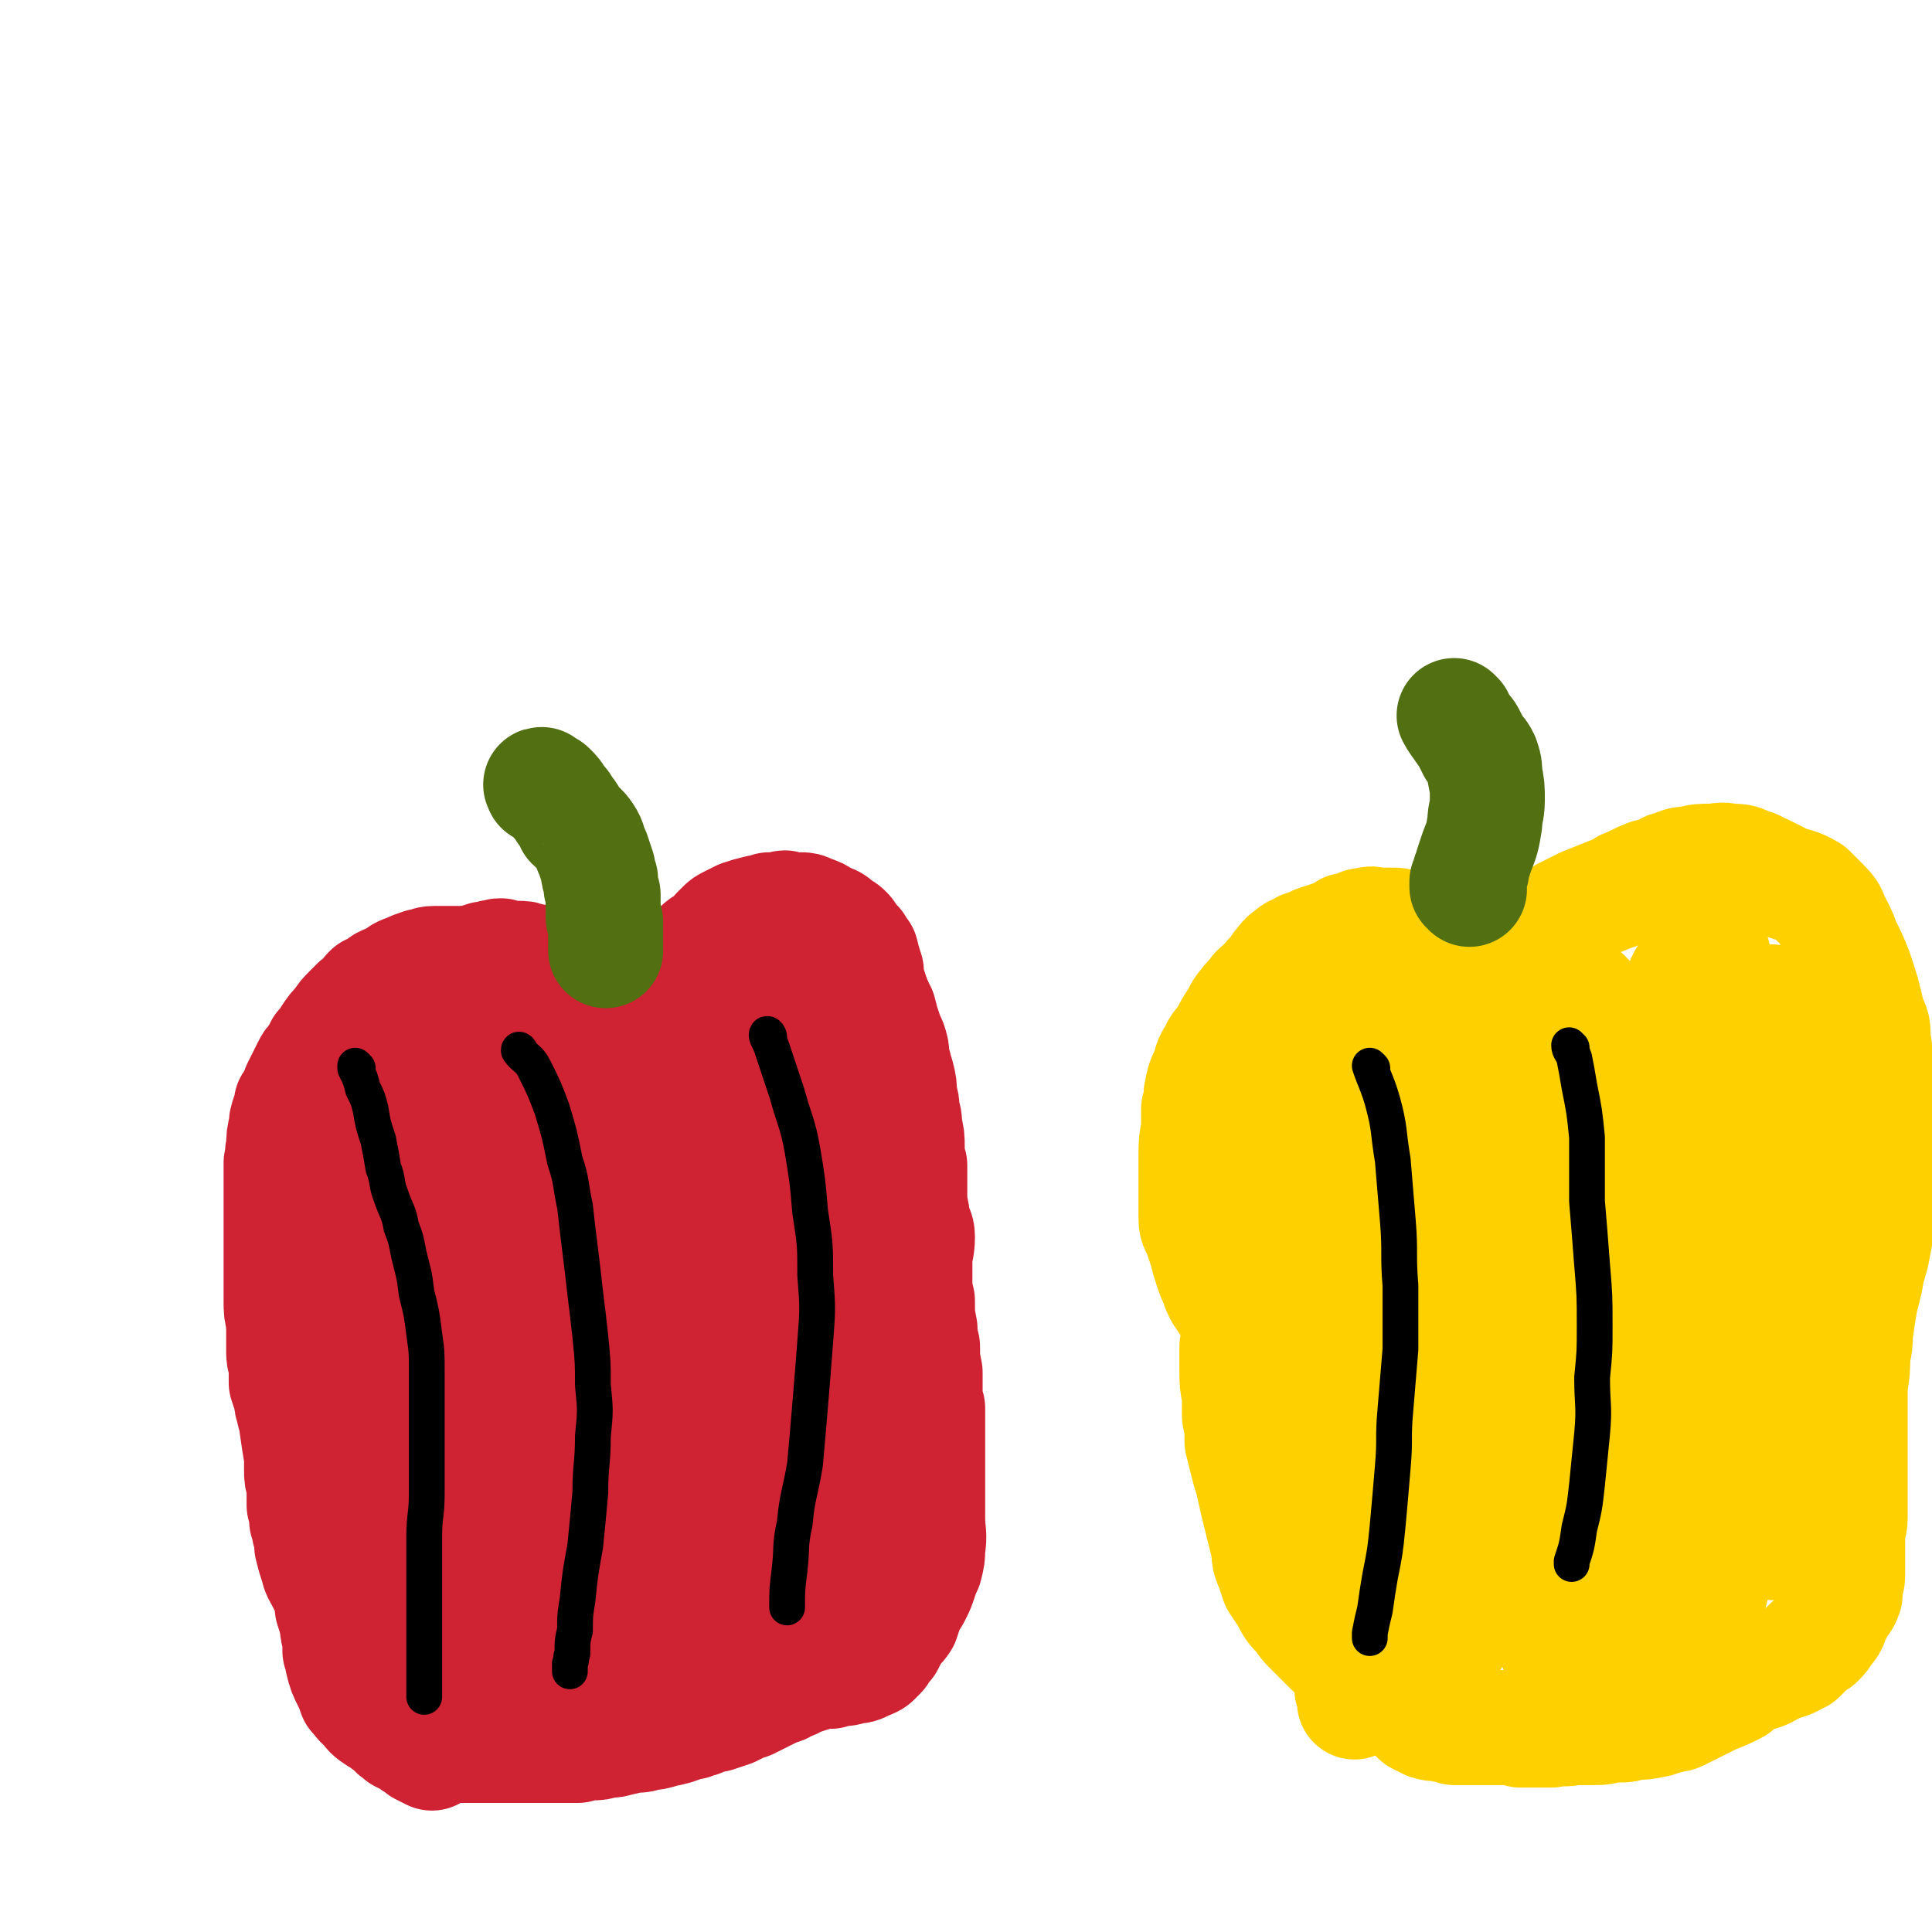
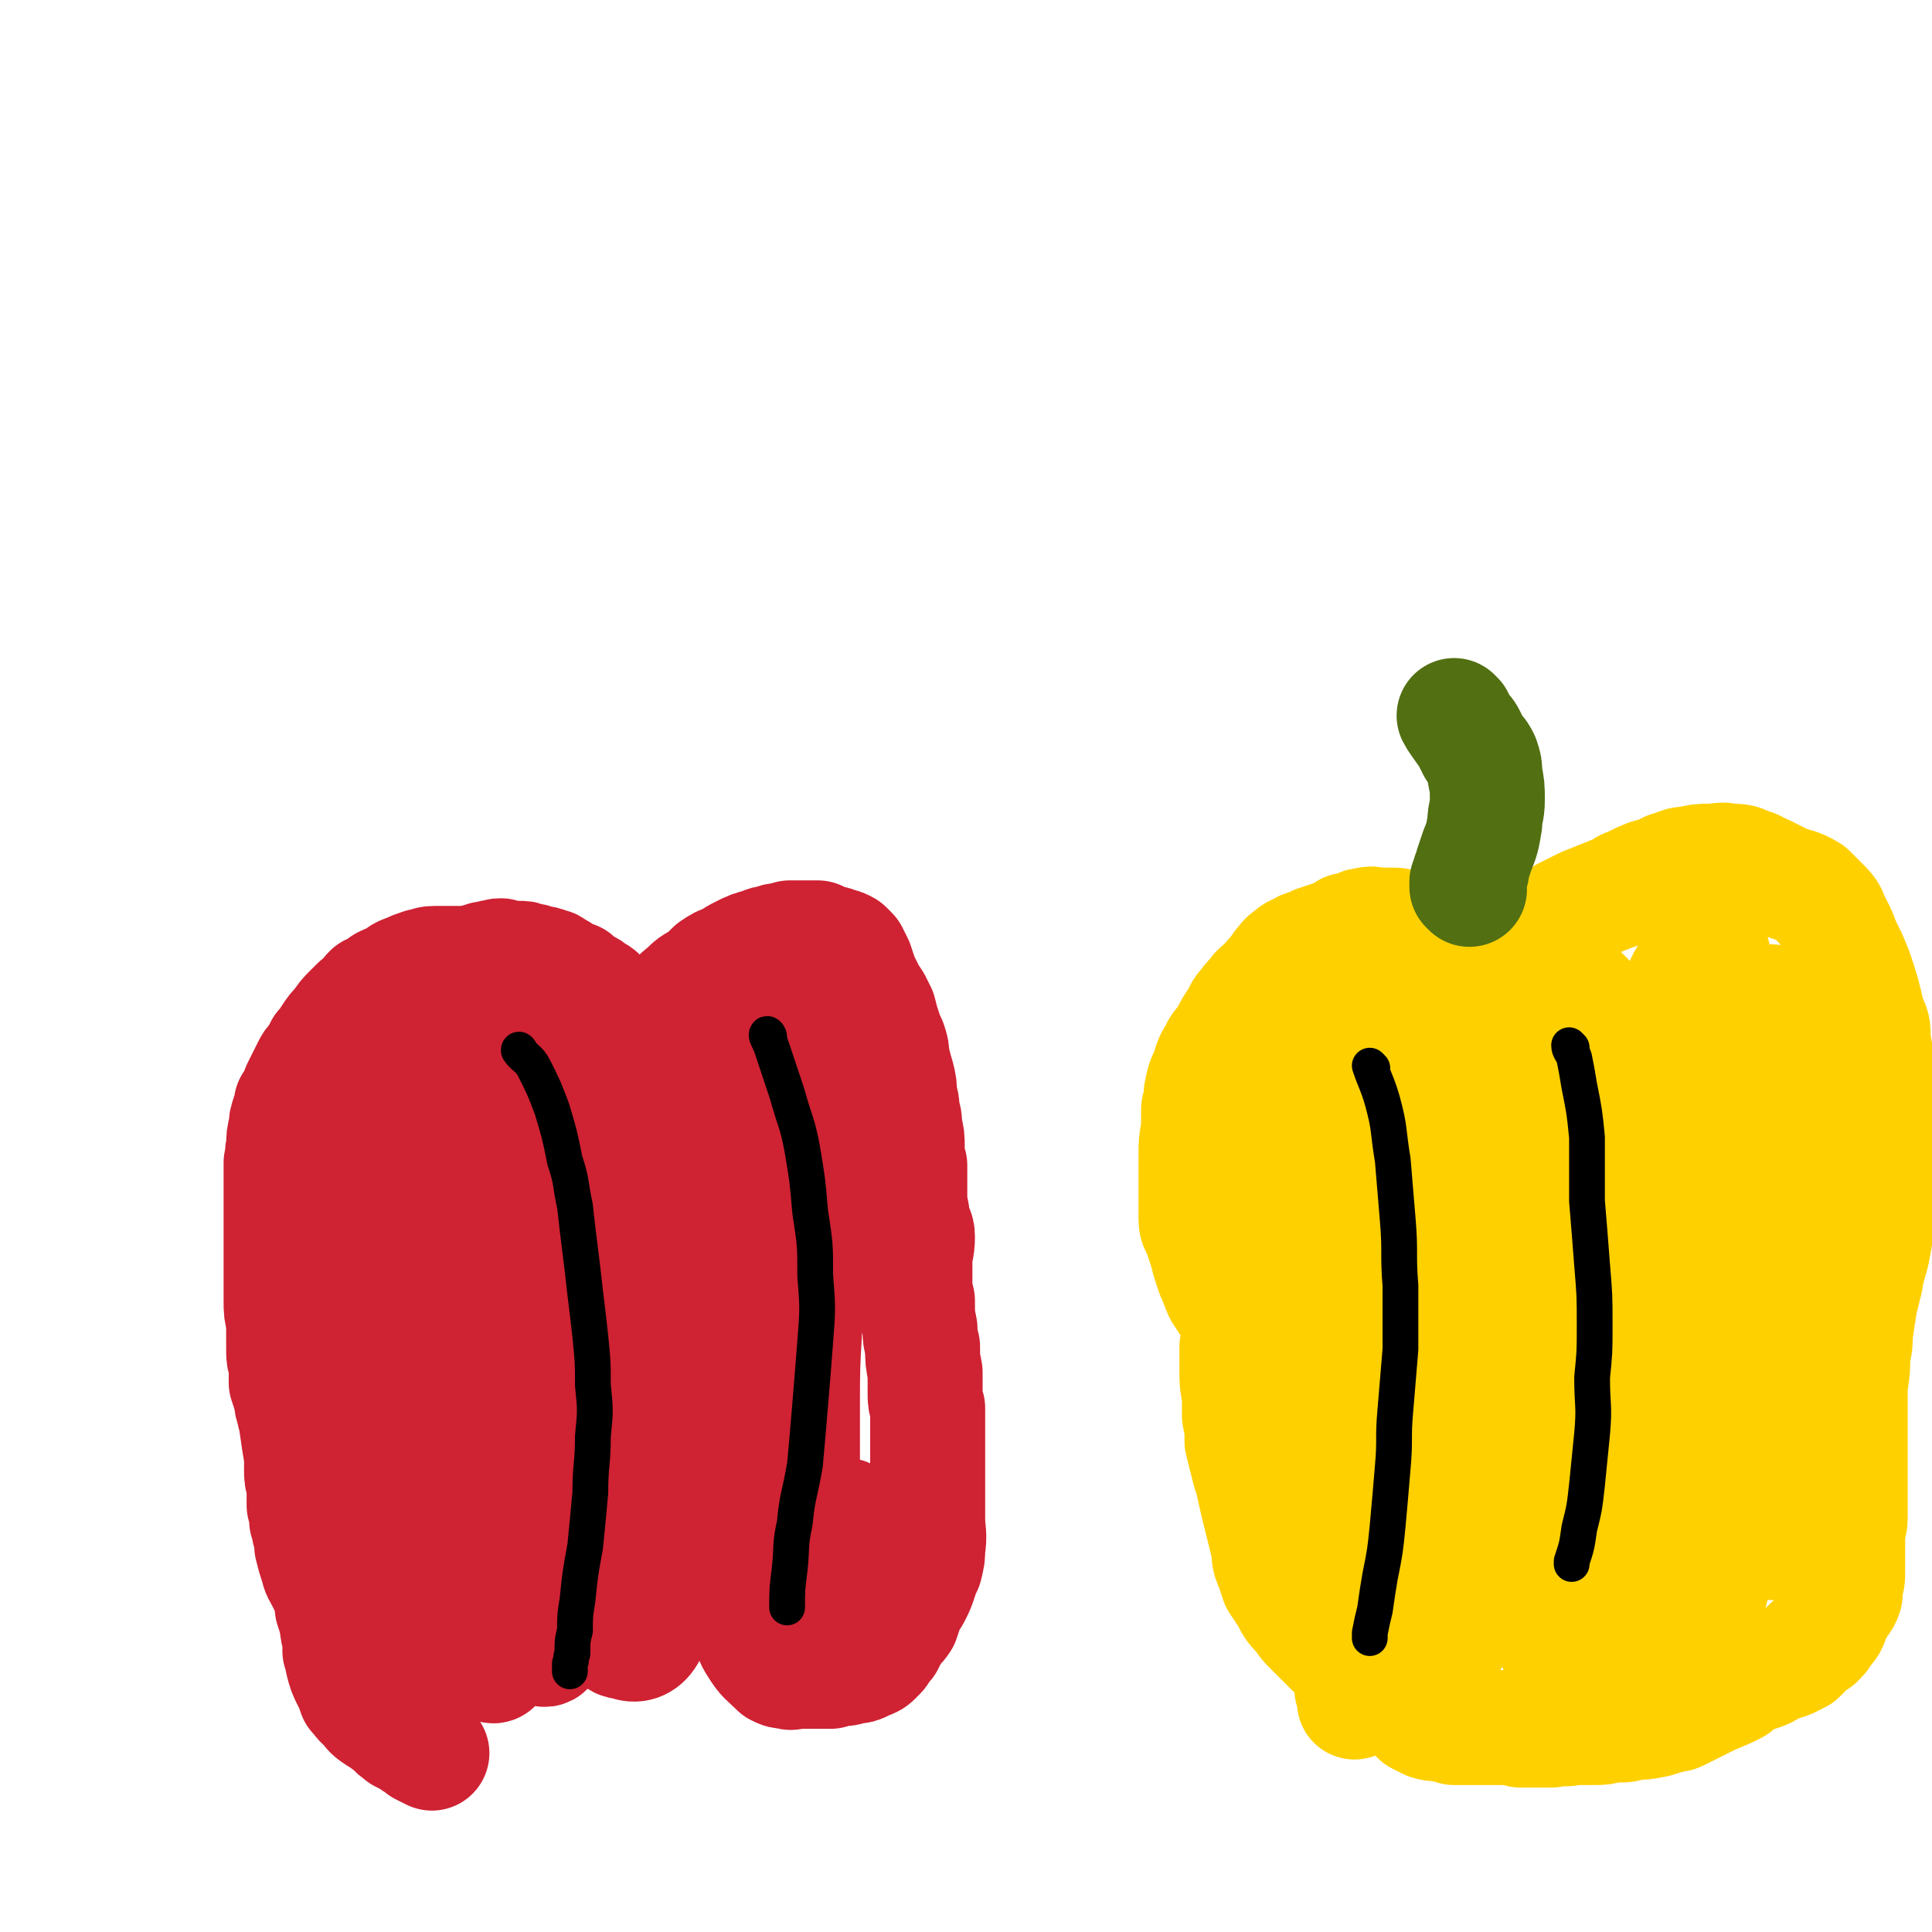
<svg xmlns="http://www.w3.org/2000/svg" viewBox="0 0 756 756" version="1.1">
  <g fill="none" stroke="#CF2233" stroke-width="23" stroke-linecap="round" stroke-linejoin="round">
    <path d="M240,386c0,0 -1,-1 -1,-1 0,0 0,1 1,1 0,0 0,0 0,0 -1,-2 -1,-2 -2,-4 -1,0 -1,0 -2,-1 -1,0 -1,0 -2,0 -1,-1 -1,-1 -1,-1 -1,-1 -1,-1 -2,-1 0,0 0,0 -1,0 0,0 0,0 0,0 -1,0 -1,-1 -1,-1 0,0 0,0 0,0 -1,0 -1,0 -1,0 0,0 0,0 0,0 " />
  </g>
  <g fill="none" stroke="#CF2233" stroke-width="45" stroke-linecap="round" stroke-linejoin="round">
    <path d="M238,394c0,0 -1,-1 -1,-1 0,0 1,0 1,1 0,0 0,0 0,0 -1,-2 -1,-2 -3,-4 -1,-1 -1,-1 -3,-2 -1,-1 -1,-1 -3,-2 -2,-1 -2,-1 -4,-3 -3,-1 -3,-1 -6,-3 -1,0 -1,0 -2,-1 -1,-1 -1,-1 -2,-1 -2,-1 -2,-1 -4,-1 -2,-1 -2,-1 -4,-1 -2,-1 -2,-1 -4,-1 -2,0 -2,0 -4,0 -1,0 -1,0 -3,-1 -1,0 -1,0 -2,1 -1,0 -1,-1 -2,0 -4,0 -3,1 -7,2 -3,1 -3,0 -6,2 -3,1 -3,1 -5,3 -3,1 -3,1 -5,3 -1,1 -1,1 -2,3 -2,1 -1,2 -3,3 -2,2 -2,2 -4,4 -3,2 -3,2 -5,5 -3,3 -3,3 -5,6 -2,3 -2,3 -4,5 -2,2 -2,2 -3,4 -2,4 -2,4 -3,8 -1,3 -1,3 -2,6 -1,3 0,3 -1,6 0,3 0,3 -1,6 0,4 0,4 0,8 -1,2 -1,2 -1,5 0,3 0,3 0,5 0,8 0,8 -1,15 0,3 0,3 0,6 0,4 0,4 0,8 -1,6 -1,6 -1,11 0,4 0,4 -1,7 0,5 0,5 0,9 0,4 0,4 0,8 0,2 0,2 0,5 0,4 0,4 1,8 0,5 0,5 0,9 0,3 0,3 1,6 0,5 0,5 0,10 0,5 0,5 0,9 0,3 0,3 0,6 1,6 0,6 1,11 0,4 0,4 0,8 0,3 0,3 1,7 0,5 0,5 1,11 0,3 0,3 2,7 1,3 1,3 2,6 1,5 1,6 3,11 1,2 1,2 1,5 1,2 1,2 2,5 1,2 1,2 1,5 1,2 1,2 1,4 0,2 0,2 0,4 1,1 1,1 1,2 0,1 0,1 0,2 0,0 0,0 0,1 0,0 0,0 0,0 " />
-     <path d="M251,399c-1,-1 -2,-1 -1,-1 0,-2 1,-2 2,-3 2,-2 2,-2 3,-3 1,-2 1,-2 2,-3 0,-1 0,-1 1,-2 0,-1 0,-1 1,-2 1,-2 1,-2 1,-3 2,-2 3,-2 5,-3 2,-2 2,-2 4,-4 3,-2 3,-2 5,-4 2,-2 2,-1 4,-3 2,-1 2,-1 3,-3 1,-1 1,-1 2,-2 1,-1 1,-1 3,-2 2,-1 2,-1 4,-2 3,-1 3,-1 7,-2 2,0 2,0 4,-1 2,0 2,0 3,0 1,0 1,0 2,0 1,-1 1,-1 2,0 2,0 2,0 5,0 2,0 2,0 4,1 3,1 3,1 6,3 3,1 3,1 5,3 2,1 2,1 3,2 1,1 1,2 2,3 1,1 1,1 2,2 1,2 1,2 2,3 1,4 1,4 2,7 0,3 0,3 1,6 1,3 1,3 2,6 2,7 2,7 4,15 1,3 0,3 1,6 1,4 1,4 1,9 1,4 0,4 1,8 0,3 0,3 0,7 0,9 0,9 0,18 0,3 0,3 0,7 0,5 0,5 0,10 0,3 0,3 0,7 -1,4 0,4 -1,8 0,4 0,4 0,9 0,3 0,3 -1,7 0,5 0,5 0,10 -2,8 -2,8 -3,17 -1,6 -1,6 -1,11 0,4 0,4 -1,8 0,3 0,3 0,7 0,5 0,5 0,10 -1,4 0,4 -1,7 0,9 0,9 0,17 0,3 0,3 -1,6 0,2 0,2 0,5 0,2 0,2 0,5 0,3 0,3 0,6 0,3 0,3 0,6 0,2 0,2 0,4 -1,2 -1,2 -1,4 0,3 0,3 0,6 -1,3 -1,3 -2,6 -1,3 -1,2 -3,4 -1,2 -1,2 -2,4 -1,1 -1,1 -3,2 -1,2 -1,1 -3,2 -1,1 -1,1 -3,2 -1,1 -1,1 -2,1 -1,1 -1,1 -3,2 -3,1 -3,1 -6,2 -3,2 -3,1 -6,3 -3,1 -3,1 -5,2 -2,1 -2,1 -4,2 -2,1 -2,1 -4,2 -3,1 -3,1 -7,3 -3,1 -3,1 -6,2 -2,0 -2,0 -5,1 -1,1 -1,1 -3,1 -1,1 -1,1 -3,1 -5,2 -5,2 -10,3 -3,1 -3,1 -6,1 -2,1 -2,1 -5,1 -1,0 -1,0 -2,0 -2,1 -2,1 -3,1 -3,1 -3,1 -6,1 -3,1 -3,1 -6,1 -3,0 -3,0 -5,1 -2,0 -2,0 -4,0 -2,0 -2,0 -4,0 -3,0 -3,0 -7,0 -4,0 -4,0 -9,0 -2,0 -2,0 -4,0 -1,0 -1,0 -2,0 -3,0 -3,0 -5,0 -2,0 -2,0 -5,0 -2,0 -2,0 -3,0 -2,0 -2,0 -3,0 -2,0 -2,0 -3,0 -1,0 -1,0 -2,0 -1,0 -1,0 -2,0 -1,0 -1,0 -2,0 0,0 0,0 -1,0 -1,0 -1,0 -1,0 -1,0 -1,0 -1,0 -1,0 -1,0 -1,-1 -1,0 -1,0 -1,0 -1,0 0,0 -1,0 0,-1 0,-1 -1,-1 0,-1 0,-1 -1,-2 -1,-2 -1,-2 -3,-4 -1,-2 -1,-2 -2,-5 -1,-3 -1,-3 -2,-5 -1,-3 -1,-3 -2,-5 -1,-2 -1,-2 -2,-5 -1,-2 -1,-2 -2,-3 " />
    <path d="M223,398c0,-1 -1,-1 -1,-1 0,-1 0,0 0,0 0,-1 -1,-1 -2,-2 0,-1 -1,-1 -1,-2 -1,0 -1,0 -2,-1 -1,-1 0,-2 -1,-3 -1,-1 0,-1 -1,-2 -2,-1 -2,-1 -3,-2 -2,-1 -2,-1 -4,-2 -2,-1 -2,-1 -3,-2 -3,0 -3,0 -5,-1 -2,-1 -2,-1 -4,-1 -2,0 -2,0 -3,0 -3,-1 -3,-1 -5,-1 -3,-1 -3,-1 -6,-1 -3,0 -3,0 -6,0 -2,0 -2,0 -4,0 -1,0 -1,0 -2,0 -3,0 -3,1 -5,1 -3,1 -3,1 -5,2 -3,1 -3,1 -5,3 -3,1 -3,1 -5,2 -2,2 -2,2 -5,3 -1,1 -1,1 -2,3 -2,1 -1,1 -3,2 -1,1 -1,1 -3,3 -2,2 -2,2 -4,5 -2,2 -2,2 -4,5 -1,2 -1,2 -3,4 -1,2 -1,2 -2,4 -2,2 -2,2 -3,4 -2,4 -2,4 -4,8 -1,3 -1,3 -3,6 0,2 0,2 -1,4 -1,3 -1,3 -1,5 -1,4 -1,4 -1,8 -1,3 0,3 -1,6 0,3 0,3 0,6 0,4 0,4 0,9 0,3 0,3 0,7 0,3 0,3 0,6 0,4 0,4 0,7 0,4 0,4 0,8 0,3 0,3 0,6 0,3 0,3 0,5 0,4 0,4 1,8 0,6 0,6 0,11 0,3 0,3 1,6 0,3 0,3 0,7 1,3 1,3 2,6 0,2 0,2 1,5 0,2 1,2 1,5 1,7 1,7 2,13 0,3 0,3 0,5 0,3 0,3 1,6 0,4 0,4 0,8 1,3 1,3 1,6 1,2 1,2 1,4 1,3 1,3 1,6 1,4 1,4 2,7 1,4 1,3 3,7 1,2 1,2 2,4 1,3 1,3 1,6 1,3 1,3 2,7 0,2 0,2 1,5 0,2 0,2 0,5 1,2 1,2 1,4 1,4 1,4 3,8 1,2 1,2 2,5 2,2 2,3 4,4 2,3 2,3 5,5 2,1 2,1 3,2 2,1 1,1 3,2 1,2 1,1 3,3 2,1 2,1 4,2 2,2 2,1 4,3 2,1 2,1 4,2 " />
    <path d="M252,406c-1,0 -1,-1 -1,-1 -1,0 0,1 0,1 1,-1 1,-1 2,-2 0,0 0,0 1,0 0,-1 1,-1 1,-2 1,-1 1,-1 2,-2 3,-3 3,-3 6,-6 2,-3 2,-4 5,-6 3,-3 3,-3 7,-5 2,-2 2,-2 4,-4 3,-2 3,-2 6,-3 3,-2 3,-2 5,-3 4,-2 4,-2 8,-3 2,-1 2,-1 4,-1 2,-1 2,-1 3,-1 2,0 2,0 4,-1 2,0 2,0 4,0 2,0 2,0 4,0 1,0 1,0 3,0 2,1 2,1 4,2 2,0 2,0 4,1 1,0 1,0 3,1 1,1 1,1 2,2 1,2 1,2 2,4 1,3 1,3 2,6 1,2 1,2 2,4 1,2 1,2 3,5 1,2 1,2 2,4 1,4 1,4 2,7 1,3 1,3 2,5 1,3 1,3 1,6 1,3 1,4 2,7 1,4 1,4 1,8 1,3 1,3 1,6 1,3 1,3 1,6 1,4 1,4 1,8 0,4 0,4 1,7 0,7 0,7 0,15 1,4 1,4 1,7 1,3 2,3 2,6 0,5 -1,5 -1,10 0,4 0,4 0,7 0,4 0,4 1,8 0,6 0,6 1,11 0,3 0,3 1,7 0,5 0,5 1,10 0,4 0,4 0,8 0,3 0,3 1,6 0,4 0,4 0,7 0,4 0,4 0,9 0,3 0,3 0,6 0,3 0,3 0,6 0,4 0,4 0,9 0,3 0,3 0,6 0,6 1,6 0,12 0,3 0,3 -1,7 -1,2 -1,2 -2,5 -1,3 -1,3 -2,5 -1,2 -1,2 -3,5 -1,3 -1,3 -2,6 -2,3 -2,2 -4,5 -1,2 -1,2 -2,4 -1,1 -1,1 -2,2 -1,1 0,1 -1,2 -1,1 -1,1 -2,2 -1,1 -2,1 -4,2 -2,1 -2,1 -4,1 -3,1 -3,1 -6,1 -1,0 -1,0 -3,1 -2,0 -2,0 -3,0 -3,0 -3,0 -6,0 -2,0 -2,0 -5,0 -1,0 -1,1 -3,0 -2,0 -2,0 -4,-1 -4,-4 -5,-4 -8,-9 -2,-3 -2,-4 -3,-8 -1,-8 -1,-8 -2,-15 -1,-9 0,-9 0,-18 0,-8 0,-8 0,-16 1,-10 1,-10 2,-20 1,-24 1,-24 1,-48 -1,-11 -2,-11 -3,-22 0,-9 0,-9 -1,-17 0,-11 0,-11 -1,-22 0,-3 0,-3 0,-7 0,-5 0,-5 0,-10 0,-4 0,-4 0,-7 0,-4 0,-4 0,-8 0,-4 0,-4 0,-8 0,-3 0,-3 0,-5 0,-2 0,-2 0,-4 0,-1 0,-1 0,-2 0,-1 0,-1 0,-1 0,-1 0,-1 0,-2 0,-1 0,-1 0,-1 0,0 0,-1 0,0 1,2 2,2 3,5 5,10 6,10 10,20 4,11 5,11 8,23 3,13 2,13 3,26 2,14 1,14 1,28 1,14 0,14 0,27 0,12 0,12 0,24 0,8 0,8 0,16 0,10 0,10 0,20 0,2 0,2 0,4 -1,1 0,1 0,2 0,1 0,1 0,2 0,0 0,0 0,1 0,0 0,1 0,1 0,-10 0,-10 0,-21 0,-15 -1,-15 0,-30 0,-16 0,-16 1,-33 2,-12 2,-12 3,-24 1,-11 2,-11 2,-22 0,-13 -1,-13 -2,-26 -1,-6 -1,-6 -2,-11 0,-5 0,-5 0,-9 0,-5 0,-5 0,-10 0,-3 0,-3 0,-6 0,-2 0,-2 0,-4 0,-1 0,-1 0,-2 0,-1 0,-1 0,-1 0,-1 0,-1 0,-1 0,-1 0,-1 0,-1 0,0 0,0 0,-1 0,0 0,0 0,0 0,-1 0,-1 0,-1 0,-1 0,-1 -1,-2 0,-2 0,-2 0,-4 0,-1 0,-1 -1,-2 0,-1 0,-1 -1,-2 -1,-1 -1,-1 -1,-1 -1,-1 -1,-1 -2,0 -1,2 -2,2 -3,5 -2,9 -2,9 -4,17 -1,10 -1,10 -2,20 0,11 0,11 0,22 0,11 0,11 1,22 0,11 0,11 1,21 0,11 0,11 1,21 0,12 0,12 1,24 0,10 0,10 0,20 0,7 1,7 0,13 0,4 0,4 0,9 -1,2 -1,2 -1,5 -1,1 0,2 -1,2 -1,1 -2,1 -3,-1 -5,-7 -5,-7 -9,-15 -8,-14 -9,-14 -14,-29 -5,-13 -4,-13 -7,-27 -2,-14 -3,-14 -4,-28 -3,-25 -2,-25 -3,-49 0,-5 0,-5 0,-10 -1,-7 -1,-7 -1,-13 0,-1 0,-1 0,-2 0,0 0,1 0,2 0,11 0,11 0,22 0,16 1,16 1,32 0,18 0,18 0,36 -1,17 1,17 -1,33 -2,14 -3,14 -6,27 -1,4 -1,4 -2,8 0,1 0,1 -1,2 0,0 -1,0 -1,0 -6,-14 -7,-14 -11,-29 -4,-16 -2,-16 -4,-32 -2,-16 -3,-16 -6,-33 -2,-12 -1,-12 -3,-25 -2,-9 -2,-9 -4,-18 -2,-7 -3,-6 -6,-13 0,-1 0,-1 -1,-2 -1,-1 -1,-1 -1,-1 0,0 -1,0 -1,1 -2,7 -2,7 -4,13 -3,10 -3,10 -6,19 -2,6 -2,6 -4,12 -1,3 -1,3 -2,5 -1,2 -1,2 -1,3 -1,1 -2,1 -2,1 -3,-6 -3,-6 -5,-13 -3,-11 -2,-11 -4,-22 -1,-9 0,-9 -2,-18 -1,-6 -1,-6 -3,-12 -1,-3 -1,-3 -2,-5 -1,-2 -1,-2 -2,-3 0,-1 -1,-2 -1,-1 -6,10 -7,10 -12,22 -3,7 -2,8 -5,16 -3,7 -3,7 -6,14 -2,3 -2,3 -4,7 -1,2 -1,2 -2,4 0,1 0,3 -1,2 0,-2 0,-4 0,-8 0,-4 0,-4 0,-8 0,-3 0,-3 0,-6 0,-1 0,-1 0,-3 0,0 0,0 0,-1 0,0 0,0 0,0 1,13 1,13 3,26 2,16 3,16 5,31 2,16 2,16 2,32 0,13 -1,13 -3,26 -1,7 -1,7 -1,15 0,0 0,0 -1,1 0,1 0,2 0,2 0,-11 -1,-12 -1,-24 1,-18 0,-19 2,-37 2,-20 3,-20 6,-40 1,-13 1,-13 2,-27 0,-9 0,-9 1,-19 0,-5 0,-5 0,-10 1,-4 1,-4 1,-8 0,-1 0,-1 0,-1 0,-1 0,-1 0,-2 0,0 0,0 1,-1 1,-1 1,-1 2,-2 0,-1 0,-1 1,-1 0,-1 0,-1 0,-1 1,0 1,0 1,0 3,-1 4,-2 6,-1 3,1 3,1 5,3 4,2 4,3 8,5 4,2 4,2 8,4 3,1 3,1 6,2 1,1 1,1 2,2 1,0 1,0 1,0 1,1 1,1 2,1 0,0 0,1 0,1 -2,2 -2,2 -4,4 -5,7 -6,6 -10,13 -8,13 -8,14 -15,28 -7,14 -7,14 -12,30 -6,16 -6,16 -9,32 -4,16 -4,16 -6,33 -1,13 -2,13 -1,26 0,9 1,9 4,17 2,5 2,5 4,10 2,3 2,3 4,5 2,2 2,2 4,3 1,0 2,1 3,0 3,-2 4,-3 7,-7 4,-7 4,-8 5,-16 3,-12 2,-13 3,-25 1,-12 1,-12 0,-24 -1,-15 -2,-15 -5,-30 -1,-1 -1,-2 -2,-3 0,-1 -1,-2 -2,-1 -4,5 -6,5 -7,12 -5,27 -4,28 -6,56 -1,15 0,15 0,31 0,12 -1,12 1,24 1,6 1,10 5,11 4,1 7,-3 9,-8 7,-13 6,-14 9,-29 4,-19 4,-19 6,-38 2,-16 2,-17 2,-33 0,-10 -1,-10 -3,-20 -1,-3 -1,-3 -1,-5 -1,0 -1,-2 -1,-1 -3,4 -4,4 -6,10 -3,12 -4,12 -4,25 0,18 3,18 5,37 2,17 1,17 2,34 1,11 1,11 3,22 1,4 1,4 3,7 1,1 2,3 3,1 9,-16 11,-18 16,-37 5,-19 3,-20 5,-39 1,-17 2,-17 2,-34 -1,-11 0,-12 -3,-21 -3,-6 -4,-7 -10,-9 -2,-2 -4,-1 -5,1 -6,8 -8,9 -9,19 0,31 2,32 7,64 3,16 5,15 10,31 2,9 2,9 5,18 0,1 1,2 2,1 2,-2 3,-4 3,-8 4,-30 3,-30 5,-60 0,-15 0,-15 -1,-30 0,-10 -1,-10 -2,-20 -1,-3 -1,-3 -2,-6 -1,-1 -1,-1 -1,-3 0,0 -1,0 -1,0 1,10 0,11 3,22 3,19 5,19 10,38 4,17 3,17 8,34 2,11 3,11 6,22 2,4 1,8 4,9 3,1 6,0 8,-4 6,-12 4,-14 6,-29 2,-11 1,-11 2,-23 0,-6 0,-6 0,-13 0,-1 0,-2 -1,-3 -1,-1 -1,-1 -2,-2 0,-1 -1,-1 -1,-1 -1,2 -2,3 -2,6 -1,9 0,9 1,19 1,9 1,9 3,19 1,4 1,4 1,9 1,2 0,2 1,4 0,1 0,2 1,2 2,-6 4,-8 4,-15 0,-9 -1,-9 -3,-17 -1,-4 -1,-4 -3,-7 -2,-2 -2,-2 -4,-2 -3,-1 -5,-2 -6,0 -7,12 -7,14 -12,28 -1,6 0,7 -1,13 0,5 0,5 0,9 1,3 1,3 2,4 2,2 3,3 5,2 3,0 4,-1 7,-4 7,-9 9,-9 12,-21 6,-20 4,-21 5,-41 0,-5 -1,-5 -3,-9 -1,-3 -1,-3 -3,-6 -2,-2 -2,-3 -5,-3 -3,0 -5,-1 -7,2 -5,5 -5,6 -8,13 -4,9 -3,10 -5,19 -1,10 0,10 0,20 -1,4 -2,4 0,8 0,2 1,2 3,3 3,2 5,3 7,1 6,-3 6,-5 11,-11 7,-9 7,-9 14,-20 4,-6 3,-7 7,-14 1,-3 1,-3 3,-6 1,-1 1,-1 1,-2 1,-1 1,-2 2,-2 0,1 0,2 0,3 1,3 1,3 1,5 1,7 0,7 1,14 0,5 0,5 0,10 1,6 0,6 1,13 1,2 1,3 1,5 1,2 1,2 2,3 1,0 2,1 3,0 3,-2 3,-2 6,-6 4,-3 4,-3 6,-7 2,-3 1,-3 3,-7 0,-1 0,-1 1,-2 0,-1 0,-2 0,-2 1,0 1,0 1,1 1,4 1,4 1,8 1,9 1,9 2,18 0,3 0,3 1,7 0,1 0,2 1,3 0,1 1,1 1,0 3,-3 3,-4 5,-8 3,-10 3,-10 5,-20 2,-6 1,-6 3,-11 0,-1 0,-1 0,-2 0,0 0,-1 0,-1 0,0 0,0 0,0 -1,2 -1,2 -1,3 0,4 -1,4 -1,7 -1,4 -1,4 -1,8 0,3 0,3 0,5 0,2 -1,2 0,3 0,2 1,1 1,3 0,0 0,0 1,1 " />
  </g>
  <g fill="none" stroke="#FFD000" stroke-width="45" stroke-linecap="round" stroke-linejoin="round">
    <path d="M569,371c0,-1 0,-1 -1,-1 0,-1 1,0 1,0 -2,-1 -2,-1 -4,-2 -2,-1 -2,-1 -4,-1 -2,-1 -2,-1 -4,-2 -2,-1 -2,-1 -3,-1 -3,-1 -3,-1 -5,-1 -2,-1 -2,-1 -5,-1 -2,0 -2,0 -4,0 -3,0 -3,-1 -5,0 -2,0 -2,0 -4,1 -2,1 -2,1 -4,1 -3,2 -3,2 -6,3 -3,1 -3,1 -6,2 -2,1 -2,1 -5,2 -3,2 -3,1 -5,3 -3,2 -2,2 -4,4 -2,3 -2,3 -4,5 -2,3 -3,3 -5,5 -2,3 -3,3 -4,5 -3,3 -2,3 -4,6 -2,3 -2,3 -4,7 -2,3 -3,3 -4,6 -2,3 -2,3 -3,7 -2,4 -2,4 -3,9 0,3 0,3 -1,6 0,4 0,4 0,8 -1,5 -1,5 -1,10 0,4 0,4 0,7 0,6 0,6 0,11 0,3 0,4 0,7 0,3 1,3 2,6 1,3 1,3 2,6 1,4 1,4 2,7 1,3 1,3 2,5 1,3 1,3 2,5 2,3 2,3 4,6 2,4 2,4 4,8 1,3 1,3 2,5 1,3 1,3 2,5 1,3 0,3 1,5 1,4 1,4 1,7 1,3 1,3 2,6 1,2 1,2 2,4 1,2 1,2 2,4 2,3 2,3 3,6 2,3 2,3 4,7 2,3 2,2 4,5 2,3 2,3 3,5 2,3 2,3 3,7 1,3 0,3 1,6 1,2 1,2 1,4 0,3 0,3 1,5 0,2 0,2 0,5 1,3 1,3 1,7 0,2 0,2 1,5 0,2 0,2 0,4 0,2 0,2 1,4 1,4 1,4 2,7 1,3 1,3 1,5 0,2 0,2 1,4 0,2 0,2 0,3 1,2 1,2 1,3 0,1 0,1 0,2 1,1 1,1 1,2 0,1 0,1 1,2 0,2 0,2 1,4 0,1 0,1 0,3 1,1 1,1 1,3 0,1 0,1 0,1 0,1 0,1 0,1 0,0 0,0 0,-1 0,0 0,0 0,-1 " />
    <path d="M588,375c-1,0 -1,-1 -1,-1 -1,0 0,1 0,1 0,0 0,0 0,0 1,-1 1,0 2,-1 1,0 1,-1 2,-1 4,-4 4,-4 8,-6 5,-4 5,-3 10,-6 2,-2 2,-2 3,-3 4,-2 4,-2 8,-4 5,-2 5,-2 10,-4 3,-1 3,-1 6,-3 5,-2 4,-2 9,-4 4,-1 4,-1 8,-3 4,-1 4,-2 8,-2 4,-1 4,-1 8,-1 4,0 4,-1 8,0 4,0 4,0 8,2 2,0 2,1 5,2 4,2 4,2 8,4 5,2 5,1 10,4 3,3 3,3 6,6 3,3 2,4 4,7 2,4 2,4 3,7 3,6 3,6 5,11 3,9 3,9 5,18 2,4 2,4 2,9 1,6 1,6 2,11 1,6 0,6 1,12 0,6 0,6 0,11 0,6 0,6 0,13 0,5 1,5 0,11 0,6 -1,6 -2,12 0,6 0,6 -1,11 -1,6 -2,6 -3,13 -1,4 -1,4 -2,8 -1,6 -1,6 -2,13 0,4 0,4 -1,8 0,6 0,6 -1,12 0,4 0,4 0,8 0,6 0,6 0,11 0,4 0,4 0,9 0,3 0,3 0,6 0,5 0,5 0,10 0,4 0,4 0,8 0,3 -1,3 -1,6 0,4 0,4 0,9 0,3 0,3 0,6 0,3 0,3 -1,5 0,2 0,2 0,4 -1,3 -2,3 -3,5 -1,2 -1,2 -2,4 -1,3 -1,3 -3,5 -1,2 -1,2 -3,4 -2,1 -2,1 -3,2 -1,1 -1,1 -2,2 -1,1 -1,1 -2,2 -2,1 -2,1 -4,2 -3,1 -3,1 -6,2 -3,2 -3,2 -6,3 -3,1 -3,1 -5,2 -2,1 -2,1 -4,3 -4,2 -4,2 -9,4 -4,2 -4,2 -8,4 -2,1 -2,1 -4,2 -2,1 -2,1 -3,1 -4,1 -4,1 -7,2 -5,1 -5,1 -9,1 -3,1 -3,1 -5,1 -2,0 -2,0 -4,0 -3,1 -3,1 -6,1 -4,0 -4,0 -8,0 -4,1 -4,0 -9,1 -1,0 -1,0 -3,0 -2,0 -2,0 -4,0 -2,0 -2,0 -5,0 -3,-1 -3,-1 -7,-1 -2,0 -2,0 -5,0 -1,0 -1,0 -3,0 -1,0 -1,0 -2,0 -4,0 -4,0 -9,0 -2,-1 -2,-1 -4,-1 -3,-1 -3,0 -6,-1 -2,-1 -2,-1 -4,-2 -2,-2 -2,-2 -3,-4 -1,-1 -1,-1 -3,-3 -1,-1 -2,-1 -4,-3 -2,-1 -2,-1 -4,-3 -2,-1 -2,-1 -4,-2 -3,-1 -3,-1 -5,-2 -2,-1 -2,-1 -3,-2 -3,-2 -3,-2 -5,-5 -1,-2 -1,-2 -3,-3 -2,-2 -2,-2 -4,-4 -2,-2 -2,-2 -4,-4 -2,-2 -2,-2 -4,-5 -3,-3 -3,-3 -5,-7 -2,-3 -2,-3 -4,-6 -1,-3 -1,-3 -2,-6 -2,-4 -1,-4 -2,-9 -1,-4 -1,-4 -2,-8 -2,-8 -2,-8 -4,-17 -1,-3 -1,-3 -2,-7 -1,-4 -1,-4 -2,-8 0,-5 0,-5 -1,-10 0,-4 0,-4 0,-8 -1,-5 -1,-5 -1,-10 0,-5 0,-5 0,-9 1,-6 3,-6 4,-12 2,-5 2,-5 2,-11 2,-13 2,-13 3,-25 0,-8 0,-8 1,-16 0,-5 0,-5 1,-11 2,-6 2,-6 4,-13 1,-4 0,-4 1,-8 2,-5 2,-5 3,-10 1,-4 1,-4 2,-7 1,-3 1,-2 2,-5 0,-1 0,-1 0,-2 1,-1 1,-1 1,-2 0,-1 1,-1 1,-1 1,0 1,0 2,0 2,4 2,4 3,8 3,9 3,9 5,19 1,9 1,9 1,19 1,8 1,8 1,16 0,7 0,7 0,14 -1,11 -1,11 -1,22 -1,2 -1,2 -1,3 0,1 0,1 0,3 0,0 0,1 0,0 1,-1 1,-2 2,-5 7,-24 8,-24 15,-48 5,-14 5,-14 9,-29 2,-7 2,-7 4,-14 1,-2 1,-2 2,-5 0,-1 1,-4 1,-3 1,2 1,4 1,7 1,11 1,11 2,21 1,11 1,11 2,22 0,7 0,7 1,14 0,4 0,4 0,7 0,2 0,5 1,4 0,-1 0,-4 1,-8 1,-10 1,-10 1,-20 1,-11 1,-11 1,-22 0,-8 0,-8 0,-16 0,-5 -1,-4 -1,-9 -1,-4 -1,-4 -2,-8 0,-2 0,-2 0,-4 -1,-2 -1,-2 -1,-3 0,-1 -1,-2 0,-1 0,2 0,3 1,6 3,12 4,12 7,23 3,11 1,11 3,21 2,7 2,6 4,12 1,3 1,3 2,5 1,2 1,1 1,3 1,0 1,1 1,1 0,1 1,1 1,1 2,-4 2,-4 3,-9 2,-8 3,-9 3,-18 1,-7 1,-7 -1,-15 0,-5 0,-5 -3,-9 -2,-4 -2,-4 -5,-7 -3,-3 -3,-3 -7,-6 -3,-2 -4,-2 -7,-3 -4,-1 -4,-1 -7,-2 -4,0 -4,0 -8,0 -5,0 -5,0 -10,2 -2,1 -2,1 -3,3 -2,4 -3,5 -3,9 0,5 1,5 2,10 2,6 2,6 6,11 2,3 2,3 5,5 5,2 6,3 11,2 7,0 7,-1 13,-4 8,-3 8,-3 16,-8 6,-3 5,-3 10,-8 4,-3 4,-3 8,-7 2,-2 2,-2 4,-4 1,-1 1,-1 2,-2 1,-1 1,-1 2,-2 0,0 0,0 1,0 1,0 1,0 2,0 2,5 2,5 3,10 2,7 2,7 3,15 0,4 0,4 0,9 0,3 1,3 0,5 0,3 0,3 -1,5 0,1 0,1 -1,2 0,1 0,1 0,1 0,1 0,2 0,1 -1,-1 -2,-2 -2,-4 -2,-11 -2,-11 -2,-22 -1,-6 -1,-6 0,-13 0,-4 0,-4 1,-8 1,-4 1,-3 3,-7 0,-1 0,-1 1,-3 0,0 0,0 1,0 1,0 1,0 2,1 5,5 5,6 8,11 3,5 3,5 6,11 2,3 2,3 4,6 1,1 1,1 2,3 0,1 0,1 1,2 0,1 1,1 1,1 3,-6 3,-7 6,-14 4,-10 4,-11 9,-21 2,-6 2,-6 6,-11 1,-3 1,-3 3,-6 1,-1 1,-1 2,-3 0,0 0,-1 1,0 0,0 0,0 0,0 2,7 2,7 3,15 1,9 1,9 2,19 0,3 0,3 0,7 0,2 0,2 0,4 0,1 0,1 0,2 0,0 0,1 1,1 1,-1 1,-1 2,-2 2,-4 2,-4 4,-8 2,-3 2,-3 4,-7 1,-2 1,-2 3,-4 1,-1 1,-1 2,-3 1,0 1,0 1,-1 1,0 1,0 2,0 2,9 3,10 4,20 2,12 2,12 2,24 1,15 0,15 0,31 0,13 0,13 -1,27 0,12 0,12 -1,24 -1,6 -2,6 -3,11 -1,2 -1,2 -2,4 0,1 0,3 0,2 0,-2 1,-3 1,-6 2,-9 2,-9 3,-18 1,-13 1,-13 1,-27 1,-11 1,-11 1,-23 1,-8 2,-8 2,-16 1,-6 1,-6 2,-13 0,-4 0,-4 0,-9 0,-4 -1,-4 -1,-8 0,0 -1,-1 -1,0 0,6 0,7 0,14 1,15 2,15 3,30 2,18 2,18 3,37 1,18 2,18 1,36 0,17 -1,17 -4,34 -2,17 -1,17 -5,34 0,2 -1,3 -2,3 -2,1 -4,1 -5,-1 -4,-13 -3,-15 -5,-29 -3,-18 -2,-18 -3,-37 -2,-19 -1,-19 -3,-38 -1,-11 -1,-11 -3,-21 0,-1 0,-2 -1,-2 0,1 0,2 0,5 -2,13 -2,13 -3,26 -1,19 0,19 0,39 -1,19 0,19 -1,38 0,14 1,14 -1,29 -1,11 -2,11 -5,22 -1,2 -1,2 -2,5 0,1 0,2 -1,2 -1,-1 -1,-2 -2,-5 -3,-13 -4,-13 -5,-27 -2,-24 -2,-24 -2,-49 -1,-23 0,-23 0,-46 1,-17 1,-17 1,-35 0,-13 0,-13 -1,-26 -1,-6 -1,-6 -2,-12 0,-2 0,-3 -1,-3 -1,-1 -2,0 -2,1 -4,10 -5,10 -7,21 -5,20 -4,20 -6,41 -3,25 -2,25 -5,50 -3,21 -3,21 -6,43 -2,13 -1,13 -4,27 -1,4 -1,5 -4,8 -1,1 -2,2 -3,1 -6,-9 -7,-10 -10,-20 -5,-20 -5,-20 -7,-41 -3,-21 -2,-22 -4,-44 -2,-17 -1,-17 -2,-34 -1,-6 -1,-7 -3,-12 0,-1 -1,-2 -2,-2 -3,3 -5,4 -6,8 -5,15 -6,16 -7,31 -3,41 -1,41 -2,82 0,14 0,14 -1,28 0,7 1,11 -1,14 0,1 -3,-2 -4,-6 -8,-20 -7,-20 -14,-41 -7,-24 -6,-24 -13,-48 -7,-23 -7,-23 -14,-45 0,-1 0,-2 -1,-2 -1,0 -2,0 -2,1 1,26 -1,27 3,52 4,19 7,18 14,37 3,9 3,9 6,17 4,8 5,8 9,16 1,2 2,1 3,3 0,1 0,1 1,2 0,0 1,1 1,0 0,-4 0,-5 0,-11 -2,-15 -3,-15 -6,-30 -6,-32 -7,-31 -12,-63 -1,-6 -1,-6 0,-11 0,-1 1,-2 1,-2 8,7 9,7 15,16 10,13 11,14 19,29 8,16 7,17 14,34 6,15 5,15 11,30 3,9 3,9 6,17 1,4 1,4 3,9 0,1 0,1 1,2 1,1 1,2 2,2 3,-10 4,-12 6,-23 5,-24 3,-24 8,-48 7,-30 6,-31 15,-61 6,-22 7,-22 14,-44 3,-9 3,-9 6,-18 0,-2 1,-5 1,-4 1,5 0,8 0,17 -1,19 0,19 -1,38 0,24 0,24 -1,48 -2,22 -2,22 -5,43 -4,25 -4,25 -9,50 0,1 -1,3 -2,2 -3,-4 -4,-6 -7,-13 -6,-17 -7,-17 -11,-35 -5,-22 -3,-22 -6,-43 -3,-18 -3,-18 -6,-36 -2,-12 -1,-13 -4,-25 -4,-12 -4,-13 -10,-25 -1,-3 -2,-2 -4,-5 -1,-1 -1,-2 -2,-2 0,0 0,2 0,4 1,6 1,7 3,13 11,36 13,35 23,71 3,12 1,13 2,25 0,2 0,2 0,4 0,1 1,2 0,1 -6,-15 -7,-16 -12,-33 -6,-16 -5,-17 -9,-34 -3,-11 -2,-11 -4,-22 -1,-6 0,-6 -1,-12 0,-4 0,-4 -1,-8 0,-2 0,-2 -1,-4 0,-1 0,-2 -1,-2 -3,-1 -3,-1 -6,-2 0,0 0,0 0,0 " />
  </g>
  <g fill="none" stroke="#526F12" stroke-width="45" stroke-linecap="round" stroke-linejoin="round">
-     <path d="M213,308c-1,0 -1,-1 -1,-1 -1,0 0,0 0,1 1,0 2,0 3,1 2,2 2,2 3,4 2,2 2,2 3,4 2,2 2,3 3,5 2,2 3,2 5,5 2,3 1,3 3,7 1,3 1,3 2,6 0,2 0,2 1,4 0,3 0,3 1,6 0,3 0,3 0,5 0,2 0,2 0,4 1,1 1,1 1,2 0,1 0,1 0,2 0,0 0,0 0,1 0,0 0,0 0,1 0,0 0,0 0,1 0,1 0,1 0,2 0,1 0,1 0,2 0,1 0,1 0,2 " />
    <path d="M570,281c0,0 -1,-1 -1,-1 1,2 2,3 4,6 1,1 1,1 2,3 1,2 1,2 2,4 2,2 2,2 3,4 1,3 1,3 1,6 1,5 1,5 1,10 0,5 -1,5 -1,9 -1,6 -1,6 -3,11 -1,3 -1,3 -2,6 0,2 0,2 -1,3 0,1 0,1 0,2 0,0 0,0 -1,1 0,0 0,0 0,1 0,0 0,0 0,1 0,0 0,0 0,0 1,0 1,0 1,1 " />
  </g>
  <g fill="none" stroke="#000000" stroke-width="14" stroke-linecap="round" stroke-linejoin="round">
-     <path d="M140,418c0,0 -1,-1 -1,-1 0,0 0,0 0,1 2,4 2,4 3,8 2,4 2,4 3,8 1,6 1,6 3,12 1,5 1,5 2,11 2,5 1,6 3,11 2,6 3,6 4,12 2,5 2,6 3,11 2,8 2,7 3,15 2,8 2,8 3,16 1,7 1,7 1,15 0,8 0,8 0,15 0,8 0,8 0,16 0,8 0,8 0,16 0,9 -1,9 -1,17 0,9 0,9 0,18 0,9 0,9 0,18 0,8 0,8 0,16 0,5 0,5 0,11 " />
    <path d="M204,412c0,0 -1,-2 -1,-1 2,3 4,3 6,7 4,8 4,8 7,16 3,10 3,10 5,20 3,9 2,9 4,18 1,9 1,9 2,17 1,8 1,8 2,17 1,8 1,8 2,17 1,10 1,10 1,19 1,10 1,10 0,20 0,11 -1,11 -1,22 -1,11 -1,11 -2,21 -2,11 -2,11 -3,21 -1,6 -1,6 -1,12 -1,4 -1,4 -1,9 -1,2 0,2 -1,4 0,1 0,1 0,3 0,0 0,0 0,0 " />
    <path d="M301,406c0,-1 -1,-2 -1,-1 0,1 1,2 2,5 3,9 3,9 6,18 3,11 4,11 6,22 2,12 2,12 3,24 2,13 2,13 2,25 1,13 1,13 0,26 -1,13 -1,13 -2,25 -1,12 -1,12 -2,23 -2,12 -3,12 -4,23 -2,9 -1,9 -2,18 -1,8 -1,8 -1,15 " />
    <path d="M537,418c0,0 -1,-1 -1,-1 2,6 3,7 5,14 3,11 2,11 4,23 1,12 1,12 2,24 1,12 0,13 1,25 0,13 0,13 0,25 -1,12 -1,12 -2,24 -1,11 0,11 -1,22 -1,12 -1,12 -2,23 -1,10 -1,10 -3,20 -1,6 -1,6 -2,13 -1,4 -1,4 -2,9 0,1 0,1 0,2 " />
    <path d="M615,410c0,0 -1,-1 -1,-1 0,2 1,2 2,5 1,5 1,5 2,11 2,10 2,10 3,20 0,12 0,13 0,25 1,12 1,12 2,25 1,12 1,12 1,24 0,10 0,10 -1,20 0,11 1,11 0,22 -1,10 -1,10 -2,20 -1,9 -1,9 -3,17 -1,7 -1,7 -3,13 0,0 0,0 0,1 " />
  </g>
</svg>